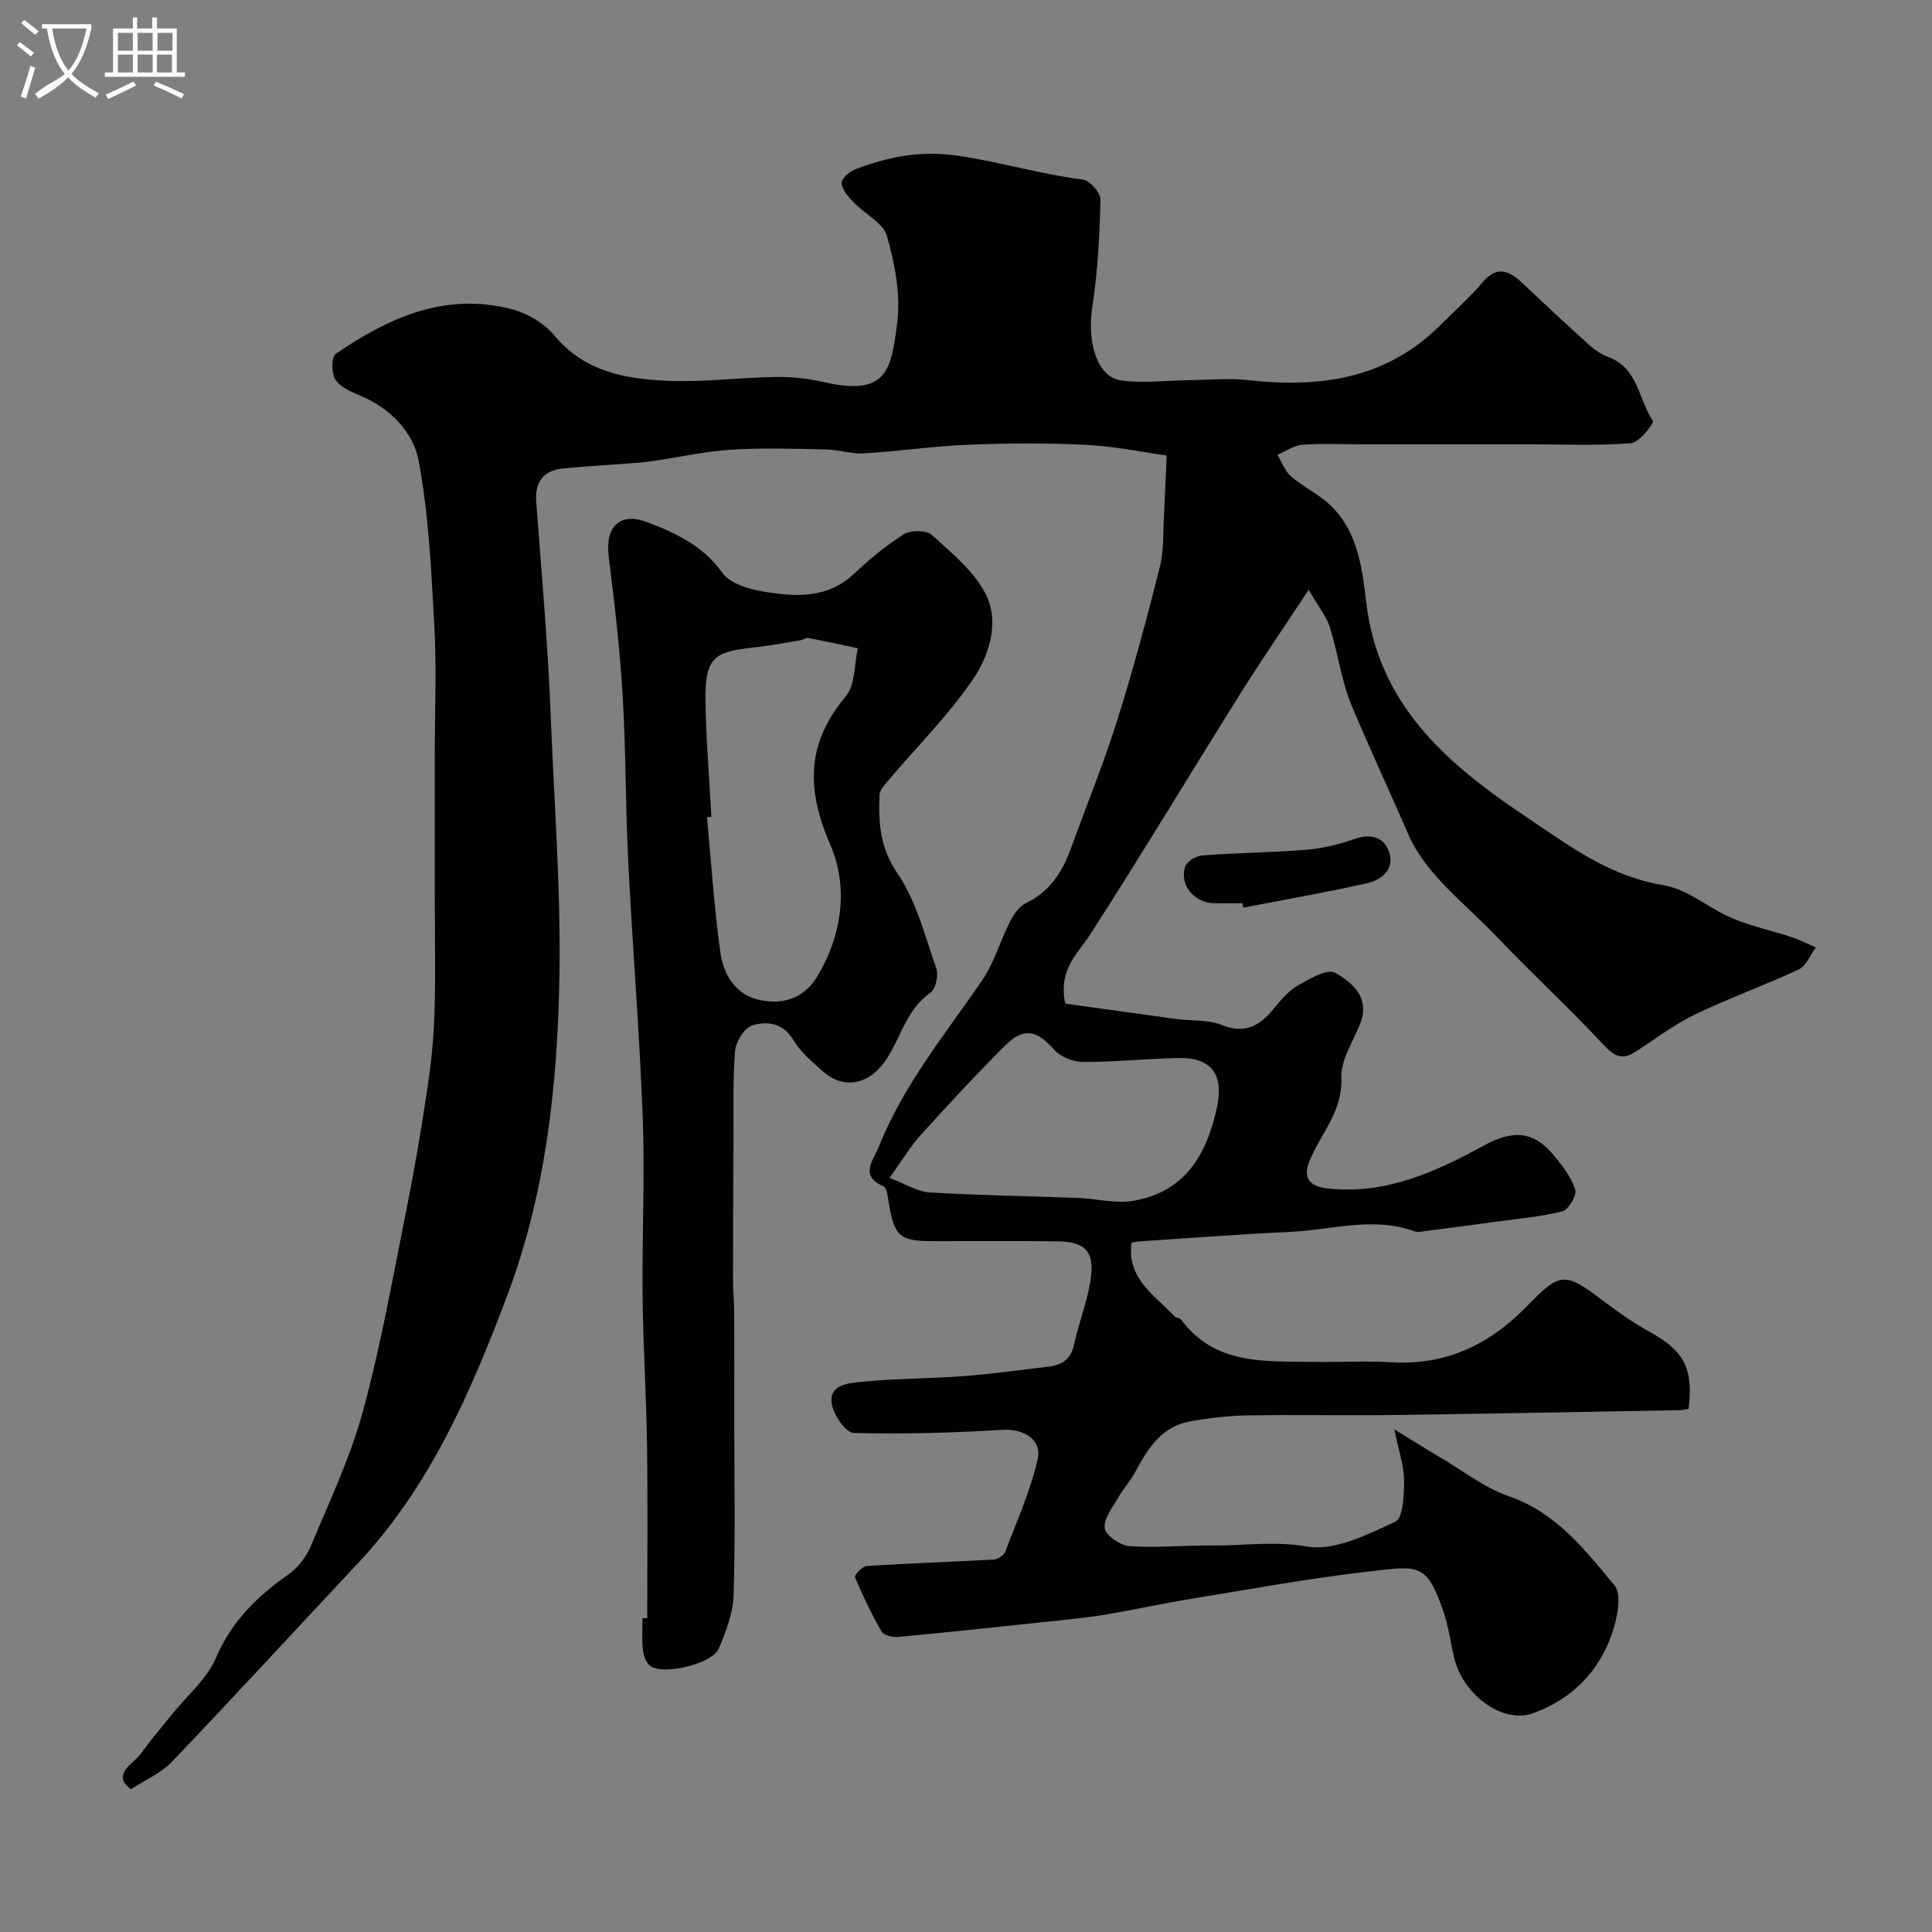
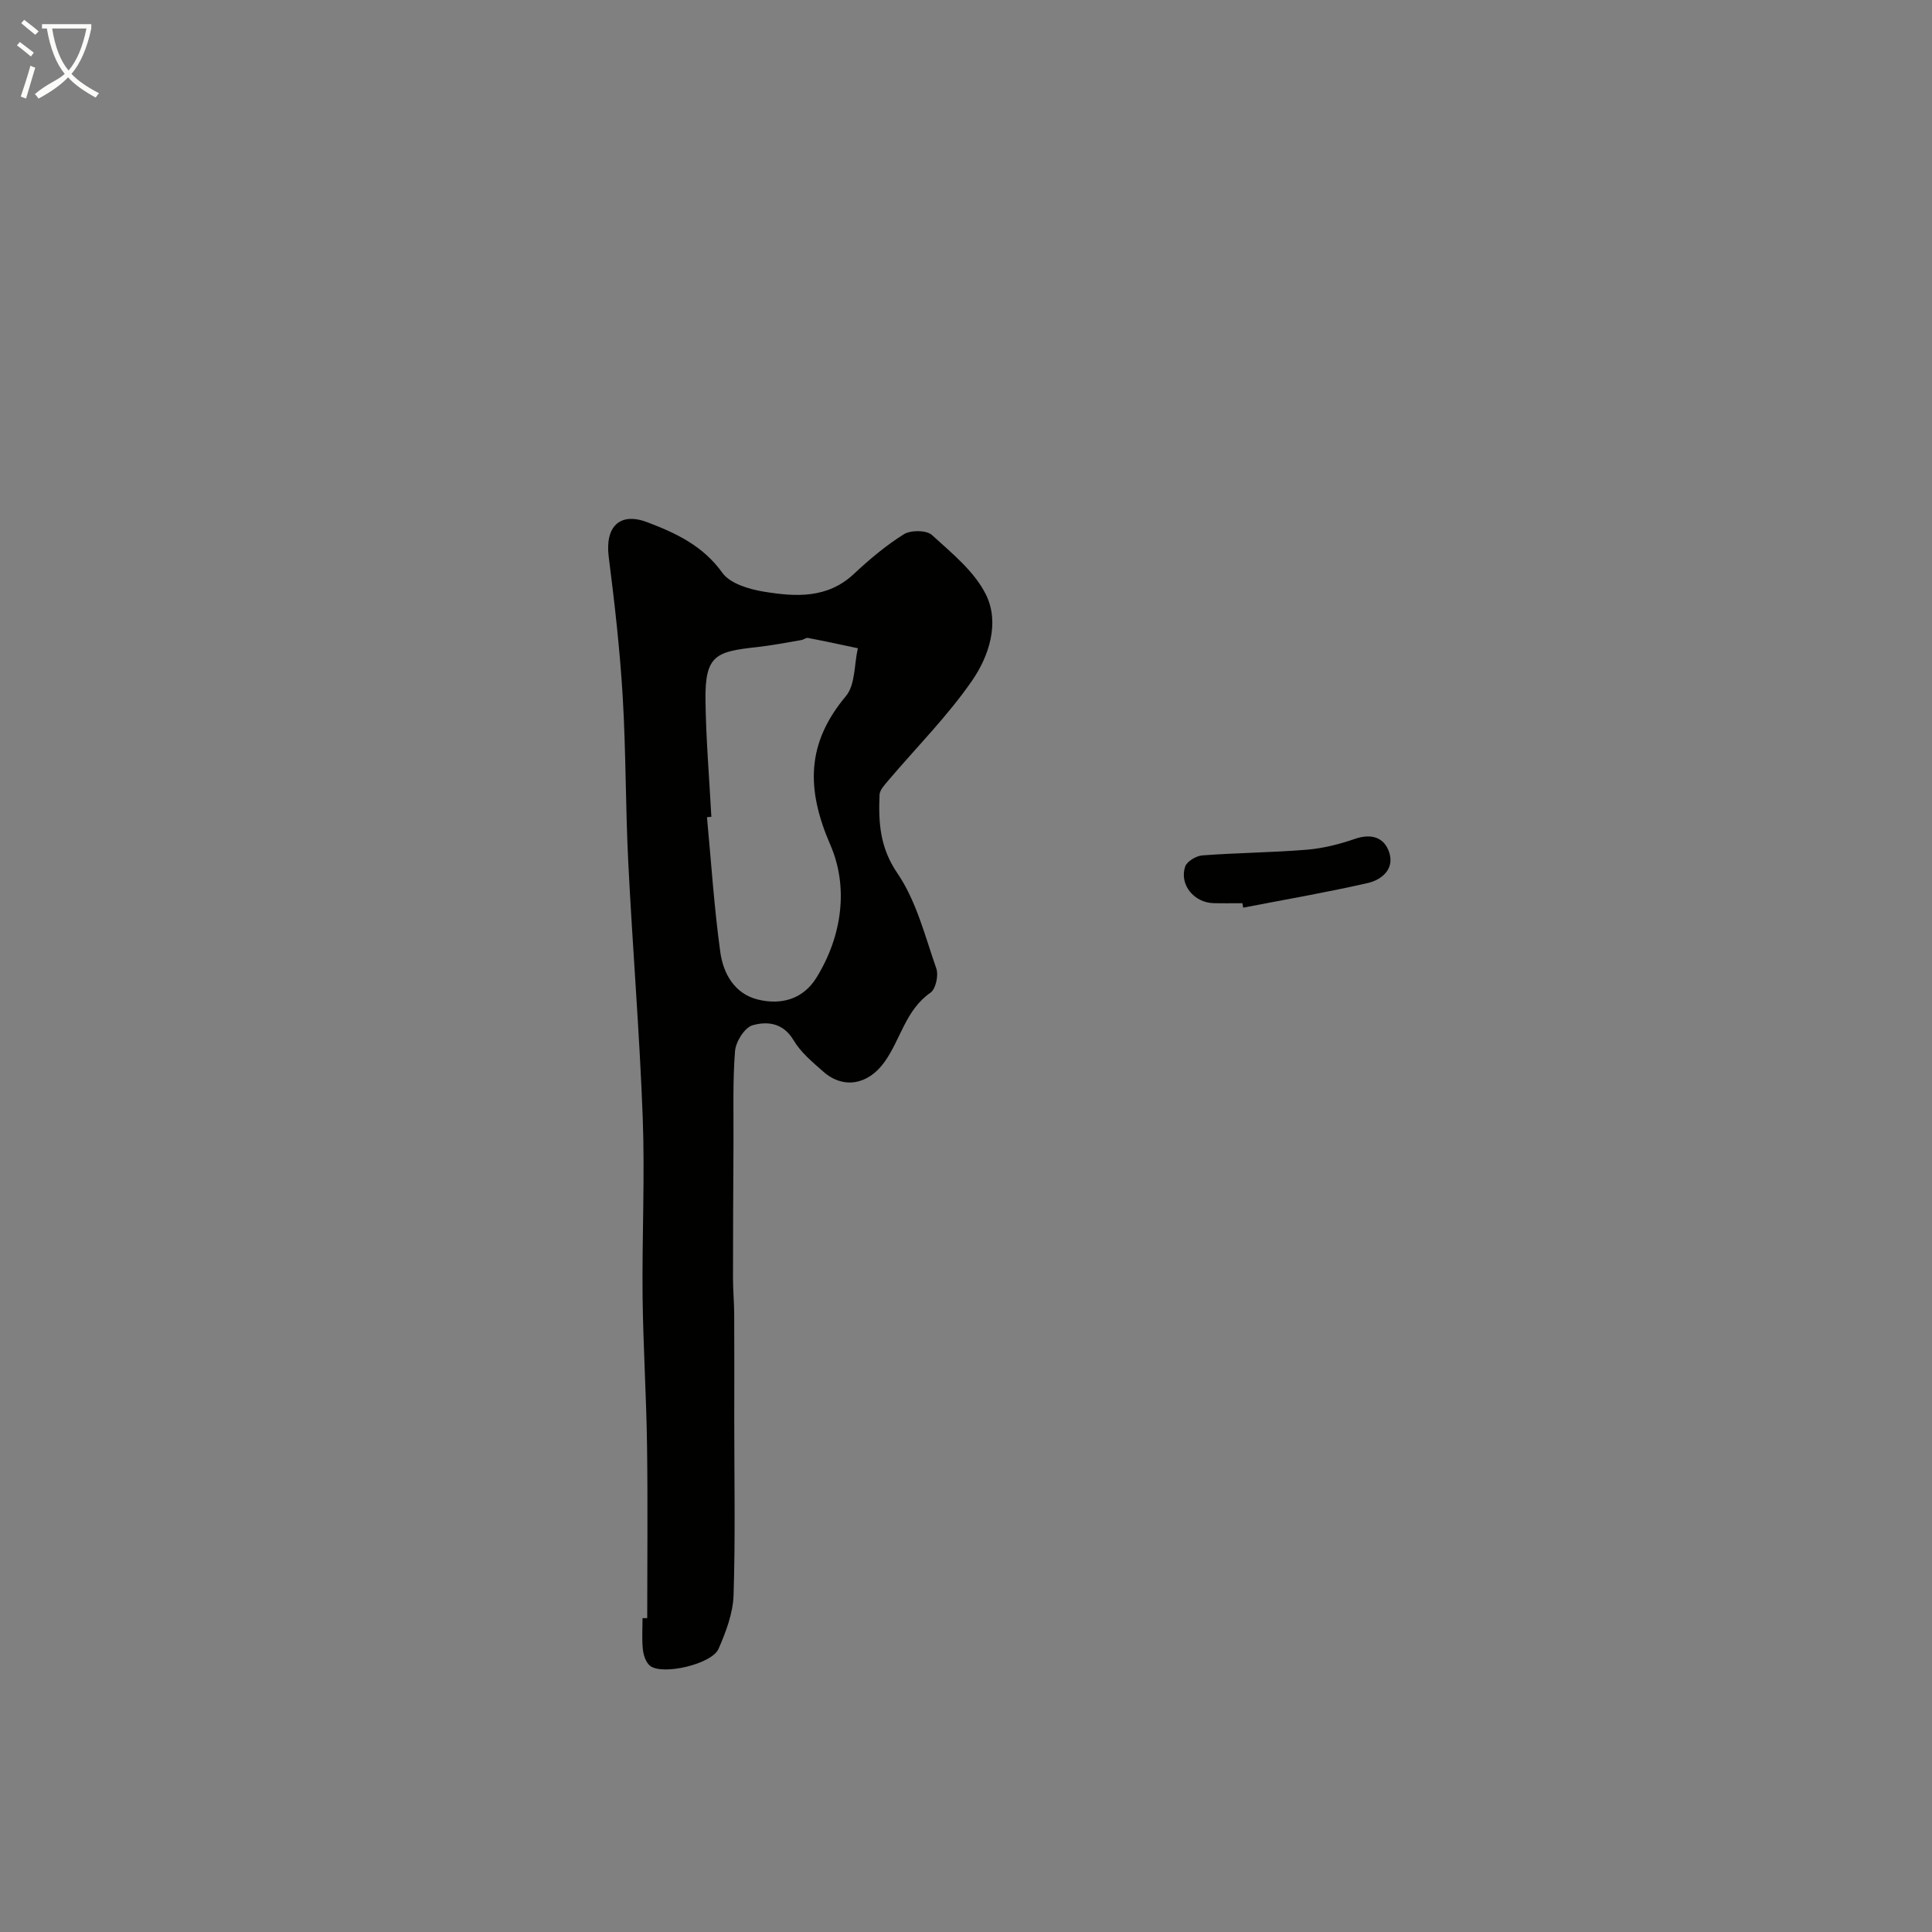
<svg xmlns="http://www.w3.org/2000/svg" enable-background="new 0 0 400 400" viewBox="0 0 400 400">
  <rect x="0" y="0" width="400" height="400" fill="#808080" stroke="none" />
  <path d="m6.4 11.7c-1-.8-1.9-1.6-2.9-2.3l.6-.7c.9.7 1.9 1.4 2.9 2.2zm-2.1 8.3c.7-2.1 1.4-4.2 2-6.4.2.1.6.3 1 .4-.7 2.3-1.3 4.4-1.9 6.4zm3-12.8c-1.1-.9-2.1-1.7-2.9-2.4l.6-.7c1 .8 2 1.5 3 2.4zm1.4-1.3v-.9h10.2v.9c-.9 4.2-2.3 7.3-4.1 9.4 1.3 1.4 3.2 2.7 5.7 4-.2.2-.4.5-.7.9-2.5-1.4-4.4-2.7-5.7-4.2-1.4 1.5-3.5 3-6.1 4.4 0 0 0 0-.1-.1-.3-.4-.5-.7-.7-.8 2.7-2.3 4.7-2.8 6.2-4.2-1.8-2.2-3-5.3-3.7-9.4zm9.2 0h-7.1c.6 3.8 1.7 6.7 3.4 8.7 1.7-2 2.9-4.8 3.7-8.7z" fill="#fbfcfa" />
-   <path d="m31.6 3.6h.9v2.3h4.1v9.1h1.7v.9h-16.6v-.9h1.7v-9.1h4.1v-2.3h.9v2.3h3.1v-2.3zm-4 13.3.6.8c-1.9.9-3.8 1.9-5.8 2.8-.2-.3-.3-.6-.5-.9 2-.9 3.9-1.8 5.7-2.7zm-3.2-10.1v3.7h3.1v-3.7zm0 4.5v3.7h3.1v-3.7zm4.1-4.5v3.7h3.1v-3.7zm0 4.5v3.7h3.1v-3.7zm9.1 9.1c-2.1-1.1-4.1-2-5.8-2.7l.5-.8c2.2.9 4.1 1.8 5.8 2.6zm-1.9-13.6h-3.1v3.7h3.1zm-3.2 4.5v3.7h3.1v-3.7z" fill="#fbfcfa" />
  <g fill="#010100">
-     <path d="m241.55 94.31c-4.57-.63-10.58-1.89-16.64-2.2-8.14-.42-16.34-.35-24.49-.03-7.21.29-14.39 1.36-21.6 1.79-2.57.15-5.18-.77-7.78-.82-6.53-.13-13.08-.36-19.59.05-5.5.35-10.94 1.58-16.41 2.37-1.78.26-3.59.38-5.39.52-4.42.35-8.85.56-13.25 1.02-4.01.42-5.67 2.95-5.38 6.84.63 8.54 1.35 17.07 1.94 25.61.42 6.1.8 12.2 1.04 18.3.71 18.2 2.14 36.42 1.82 54.6-.4 22.44-2.84 44.8-10.86 66.03-7.52 19.92-15.97 39.4-30.85 55.26-12.85 13.7-25.56 27.54-38.53 41.12-2.22 2.33-5.44 3.7-8.44 5.66-2.69-1.87-1.95-3.67.49-5.76 1.49-1.27 2.55-3.05 3.8-4.6 1.44-1.78 2.9-3.55 4.34-5.33 3.04-3.77 7.06-7.12 8.89-11.4 3.26-7.63 8.59-12.85 15.13-17.43 1.97-1.38 3.66-3.66 4.6-5.9 3.83-9.15 8.13-18.23 10.73-27.75 3.68-13.48 6.11-27.3 8.87-41.01 1.67-8.31 3.11-16.68 4.37-25.06.81-5.35 1.41-10.77 1.59-16.17.26-8.03.07-16.07.07-24.1 0-10.04 0-20.07 0-30.11 0-8.7.38-17.42-.09-26.1-.63-11.48-1.15-23.07-3.26-34.33-1.11-5.91-5.83-10.84-12.03-13.44-1.91-.8-4.17-1.77-5.21-3.35-.84-1.29-.83-4.71.08-5.33 11.06-7.58 22.93-12.91 36.73-9.16 3.14.85 6.48 2.9 8.55 5.38 6.23 7.49 14.7 8.99 23.42 9.36 7.41.32 14.86-.67 22.3-.79 3.25-.05 6.6.27 9.77 1 13.34 3.08 14.19-2.2 15.48-12.23.75-5.83-.49-12.18-2.12-17.93-.78-2.77-4.64-4.61-6.93-7.02-1.09-1.14-2.4-2.62-2.46-4-.04-.95 1.74-2.43 2.99-2.89 6.77-2.5 13.11-3.88 21.04-2.74 8.73 1.25 17.17 3.85 25.9 4.93 1.43.18 3.69 2.74 3.66 4.16-.18 7.39-.54 14.83-1.68 22.13-1.14 7.37.95 14.64 6 15.31 4.72.63 9.61-.02 14.43-.07 3.91-.05 7.86-.44 11.71-.01 14.83 1.67 28.58-.15 39.76-11.24 2.96-2.93 6.11-5.71 8.78-8.89 2.94-3.52 5.44-2.7 8.25-.05 4.57 4.32 9.16 8.61 13.84 12.82 1.19 1.08 2.62 2.06 4.11 2.61 6.12 2.26 6.19 8.8 9.19 13.23.27.4-2.83 4.45-4.54 4.59-6.99.55-14.04.23-21.07.23-11.67 0-23.33 0-35 0-4 0-8.02-.21-11.99.1-1.76.14-3.43 1.35-5.15 2.07.9 1.49 1.51 3.31 2.76 4.41 2.12 1.89 4.75 3.2 6.98 4.98 6.77 5.43 7.75 13.56 8.65 21.19 2.47 20.95 16.35 33.1 32.34 43.87 2.97 2 5.92 4.03 8.92 5.99 6.29 4.11 12.72 7.42 20.44 8.71 4.9.82 9.21 4.73 14 6.77 3.95 1.68 8.22 2.58 12.31 3.93 1.74.57 3.38 1.42 5.07 2.14-1.16 1.56-1.98 3.83-3.53 4.55-7.07 3.32-14.47 5.95-21.5 9.34-4.35 2.1-8.26 5.11-12.35 7.74-2.74 1.76-4.38.89-6.6-1.49-7.15-7.67-14.88-14.8-22.12-22.39-6.45-6.76-14.7-12.91-18.22-21.04-3.85-8.88-7.97-17.71-11.74-26.65-2.18-5.18-2.87-10.97-4.57-16.38-.69-2.19-2.27-4.09-4.37-7.73-5.36 8.13-10.02 14.92-14.39 21.9-10.3 16.44-20.29 33.07-30.79 49.38-2.66 4.13-6.73 7.35-5.22 14.4 7.39 1.03 15.23 2.14 23.08 3.2 3.09.42 6.45.09 9.24 1.21 4.78 1.92 7.85.29 10.76-3.25 1.48-1.79 3.04-3.73 4.99-4.86 2.43-1.4 6.2-3.6 7.82-2.68 3.47 1.98 7.27 5.08 5.2 10.44-1.45 3.76-4.09 7.61-3.93 11.32.31 7.03-4.32 11.54-6.6 17.22-1.38 3.43-.15 5.27 3.94 5.7 11.94 1.24 22.2-3.45 32.15-8.9 6.05-3.31 10.4-3.09 14.7 2.26 1.7 2.11 3.51 4.39 4.24 6.89.35 1.19-1.42 4.15-2.7 4.47-4.56 1.15-9.32 1.54-14.01 2.18-4.86.67-9.72 1.31-14.58 1.94-.66.09-1.4.23-1.99.02-8.57-3.13-17.11-.3-25.65.1-10.38.48-20.74 1.29-31.1 1.96-.49.03-.97.13-1.84.26-1.04 7.48 4.82 10.9 8.91 15.29.3.33 1.06.27 1.31.61 7.06 9.55 17.47 8.64 27.51 8.81 5.33.09 10.68-.25 16 .07 11.32.7 20.37-3.63 28.1-11.58 7.01-7.21 7.88-7.13 15.88-1.1 2.99 2.26 6.07 4.46 9.35 6.26 7.32 4.02 9.29 7.53 8.29 16.06-.58.09-1.21.27-1.84.28-19.77.35-39.53.74-59.3 1-10.03.13-20.07-.09-30.11.08-3.93.06-7.88.54-11.77 1.19-5.98 1.01-8.91 5.55-11.51 10.45-1.01 1.9-2.52 3.52-3.58 5.39-1.16 2.05-3.06 4.38-2.78 6.33.21 1.5 3.21 3.58 5.09 3.71 5.66.39 11.39-.18 17.08-.13 6.54.06 12.9-.97 19.72.21 5.69.99 12.49-2.48 18.27-5.13 1.61-.74 1.81-5.57 1.81-8.53-.01-3-1.08-5.99-2.01-10.59 4.03 2.47 6.89 4.28 9.8 5.99 4.59 2.71 8.95 6.14 13.9 7.85 9.81 3.39 15.78 11.09 21.87 18.46 1.58 1.91.57 6.77-.47 9.86-2.72 8.03-8.42 13.73-16.39 16.61-6.29 2.27-14.53-3.81-16.35-11.56-.74-3.16-1.15-6.43-2.2-9.49-3.5-10.23-5.25-9.45-15.31-8.31-12.32 1.39-24.55 3.65-36.81 5.65-5.79.94-11.53 2.2-17.32 3.2-3.05.53-6.15.87-9.23 1.2-11.38 1.21-22.76 2.43-34.15 3.51-1.16.11-3.04-.32-3.51-1.12-2.09-3.61-3.89-7.41-5.51-11.26-.17-.4 1.52-2.25 2.42-2.31 8.77-.56 17.56-.84 26.34-1.34.83-.05 2.05-.84 2.34-1.58 2.41-6.33 5.23-12.6 6.72-19.16.96-4.21-3.06-6.38-7.31-6.11-10.24.63-20.53.92-30.77.65-1.62-.04-4.05-3.56-4.5-5.8-.83-4.16 3.32-4.5 5.87-4.77 7.06-.72 14.19-.66 21.27-1.19 5.87-.44 11.71-1.28 17.56-1.95 2.85-.33 4.78-1.48 5.44-4.64 1-4.74 2.94-9.34 3.5-14.11.63-5.36-1.48-7.16-7.12-7.22-8.5-.09-17-.02-25.5-.03-7 0-8.05-.91-9.25-7.82-.22-1.24-.35-3.2-1.09-3.53-5.08-2.24-2.14-5.31-1.02-8.11 5.07-12.77 13.72-23.3 21.39-34.47 2.52-3.66 3.76-8.19 5.8-12.21.75-1.47 1.87-3.17 3.27-3.83 4.94-2.34 7.54-6.39 9.31-11.25 3.21-8.85 6.78-17.58 9.61-26.55 3.31-10.51 6.16-21.17 8.85-31.85.87-3.44.64-7.17.86-10.77.18-3.6.31-7.23.55-12.27zm-57.38 149.56c3.25 1.22 5.74 2.85 8.32 3.01 10.23.62 20.49.75 30.74 1.14 3.75.14 7.61 1.21 11.22.62 10.94-1.76 15.48-9.69 17.56-19.64 1.37-6.53-1.26-10.07-7.9-9.95-6.59.12-13.18.84-19.76.82-2.05 0-4.71-.98-6.02-2.46-3.63-4.11-6.33-4.82-10.18-.98-6.02 6-11.82 12.24-17.52 18.55-2.24 2.48-3.97 5.43-6.46 8.89z" />
    <path d="m134 335.02c0-11.92.13-23.85-.04-35.77-.14-10.28-.8-20.56-.92-30.85-.13-12.34.49-24.7.03-37.02-.66-17.67-2.12-35.31-3-52.97-.57-11.42-.47-22.87-1.15-34.27-.58-9.64-1.67-19.27-2.89-28.85-.79-6.22 2.25-9.34 7.98-7.17 5.94 2.25 11.54 4.87 15.55 10.48 1.61 2.24 5.54 3.4 8.61 3.9 6.51 1.06 13.09 1.49 18.6-3.66 3.22-3.01 6.65-5.91 10.37-8.23 1.42-.89 4.69-.87 5.81.16 4.13 3.77 8.86 7.58 11.22 12.42 2.82 5.81.58 12.65-2.88 17.68-5.1 7.4-11.56 13.86-17.4 20.75-.74.88-1.75 1.94-1.79 2.94-.23 5.7.04 10.88 3.69 16.23 3.93 5.75 5.72 13.01 8.07 19.75.49 1.41-.13 4.23-1.22 4.99-5.18 3.59-6.19 9.76-9.57 14.42-3.35 4.63-8.45 5.6-12.63 1.91-2.23-1.97-4.66-3.98-6.14-6.49-2.15-3.64-5.47-3.96-8.49-3.1-1.64.47-3.48 3.4-3.63 5.35-.5 6.32-.28 12.7-.32 19.06-.05 9.31-.1 18.61-.1 27.92 0 2.53.24 5.06.25 7.6.04 7.33.01 14.66.01 21.98 0 12.02.24 24.05-.14 36.06-.12 3.76-1.58 7.62-3.11 11.13-1.39 3.19-11.62 5.54-14.18 3.52-.87-.69-1.36-2.19-1.49-3.38-.23-2.14-.07-4.32-.07-6.49zm13.28-165.91c-.3.03-.6.05-.91.08.88 9.32 1.48 18.67 2.76 27.93.61 4.43 2.94 8.63 7.76 9.82 4.83 1.19 9.39-.04 12.17-4.56 5.33-8.65 6.63-18.76 2.86-27.44-5.04-11.6-4.97-21.04 3.21-30.81 1.97-2.35 1.71-6.57 2.48-9.92-3.44-.72-6.87-1.47-10.32-2.13-.42-.08-.91.36-1.39.44-3.04.51-6.07 1.11-9.14 1.45-8.44.93-10.81 1.59-10.7 10.9.1 8.09.79 16.16 1.22 24.24z" />
    <path d="m257.22 187c-1.99 0-3.98.04-5.97-.01-4.04-.11-7.11-3.82-5.88-7.56.35-1.08 2.27-2.23 3.55-2.33 7.21-.54 14.47-.59 21.68-1.18 3.35-.28 6.73-1.14 9.92-2.24 3.38-1.16 6.05-.34 7.09 2.76 1.16 3.46-1.5 5.72-4.46 6.39-8.53 1.94-17.16 3.43-25.76 5.09-.06-.3-.11-.61-.17-.92z" />
  </g>
</svg>